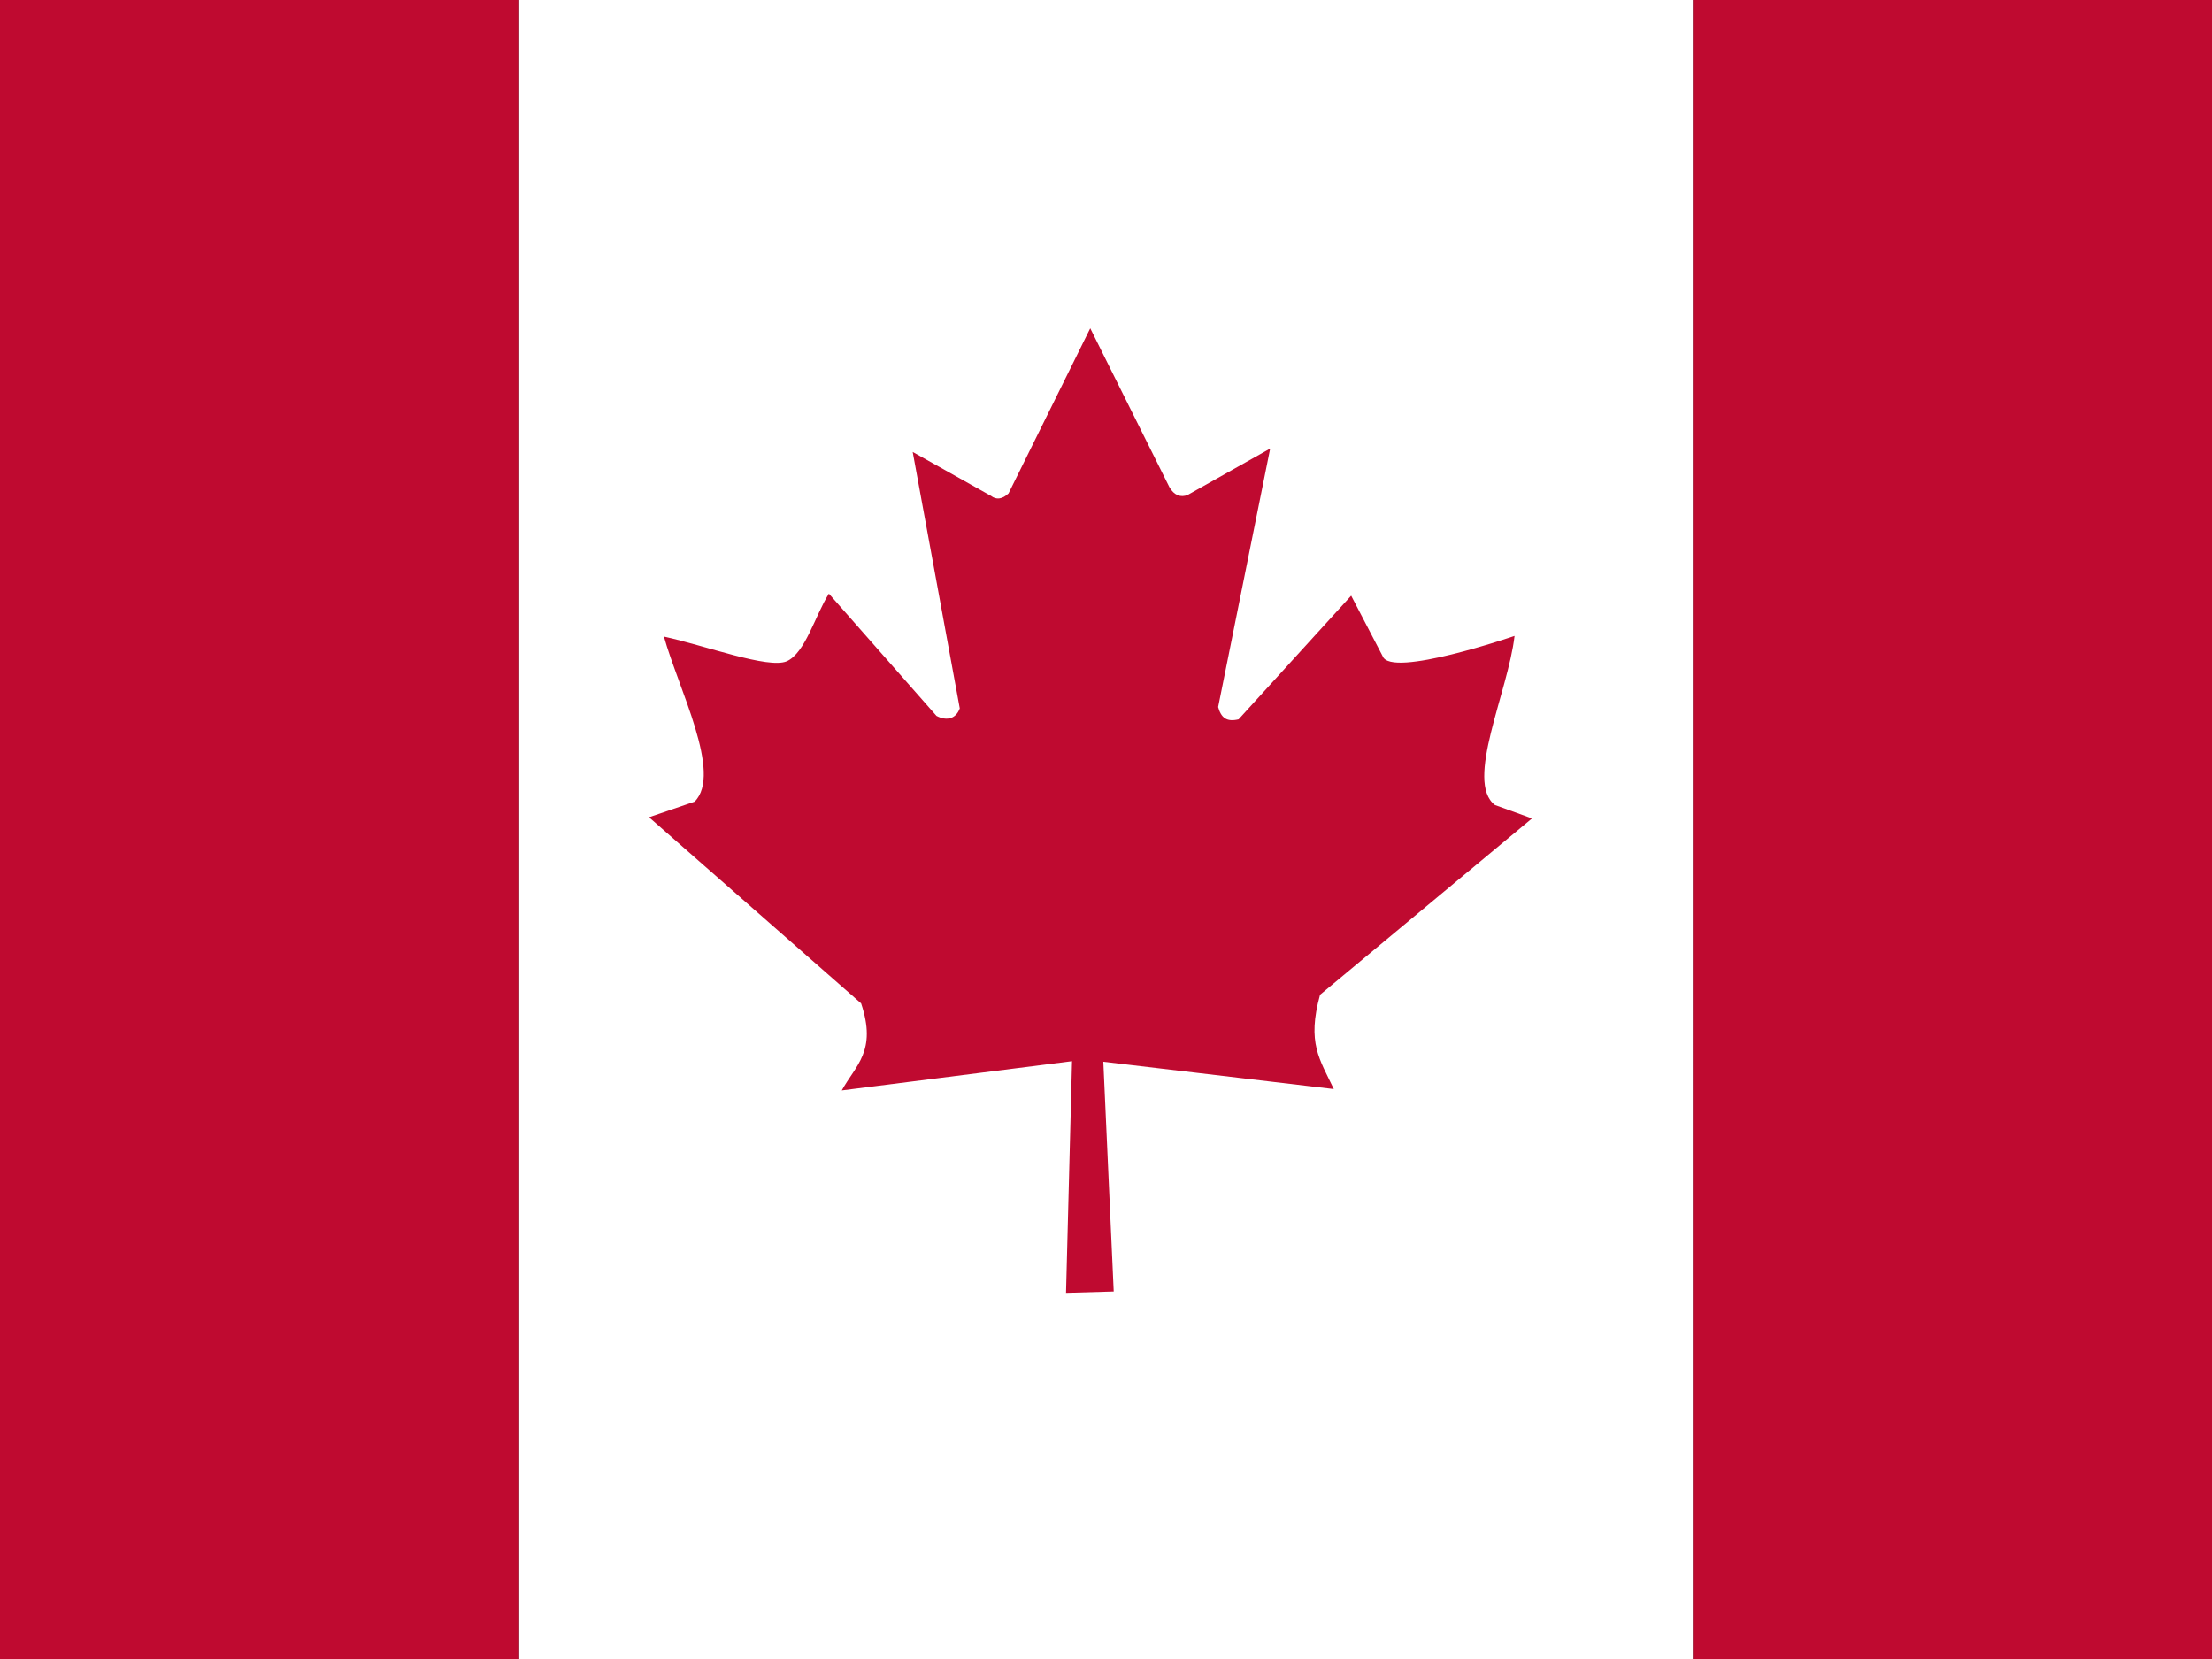
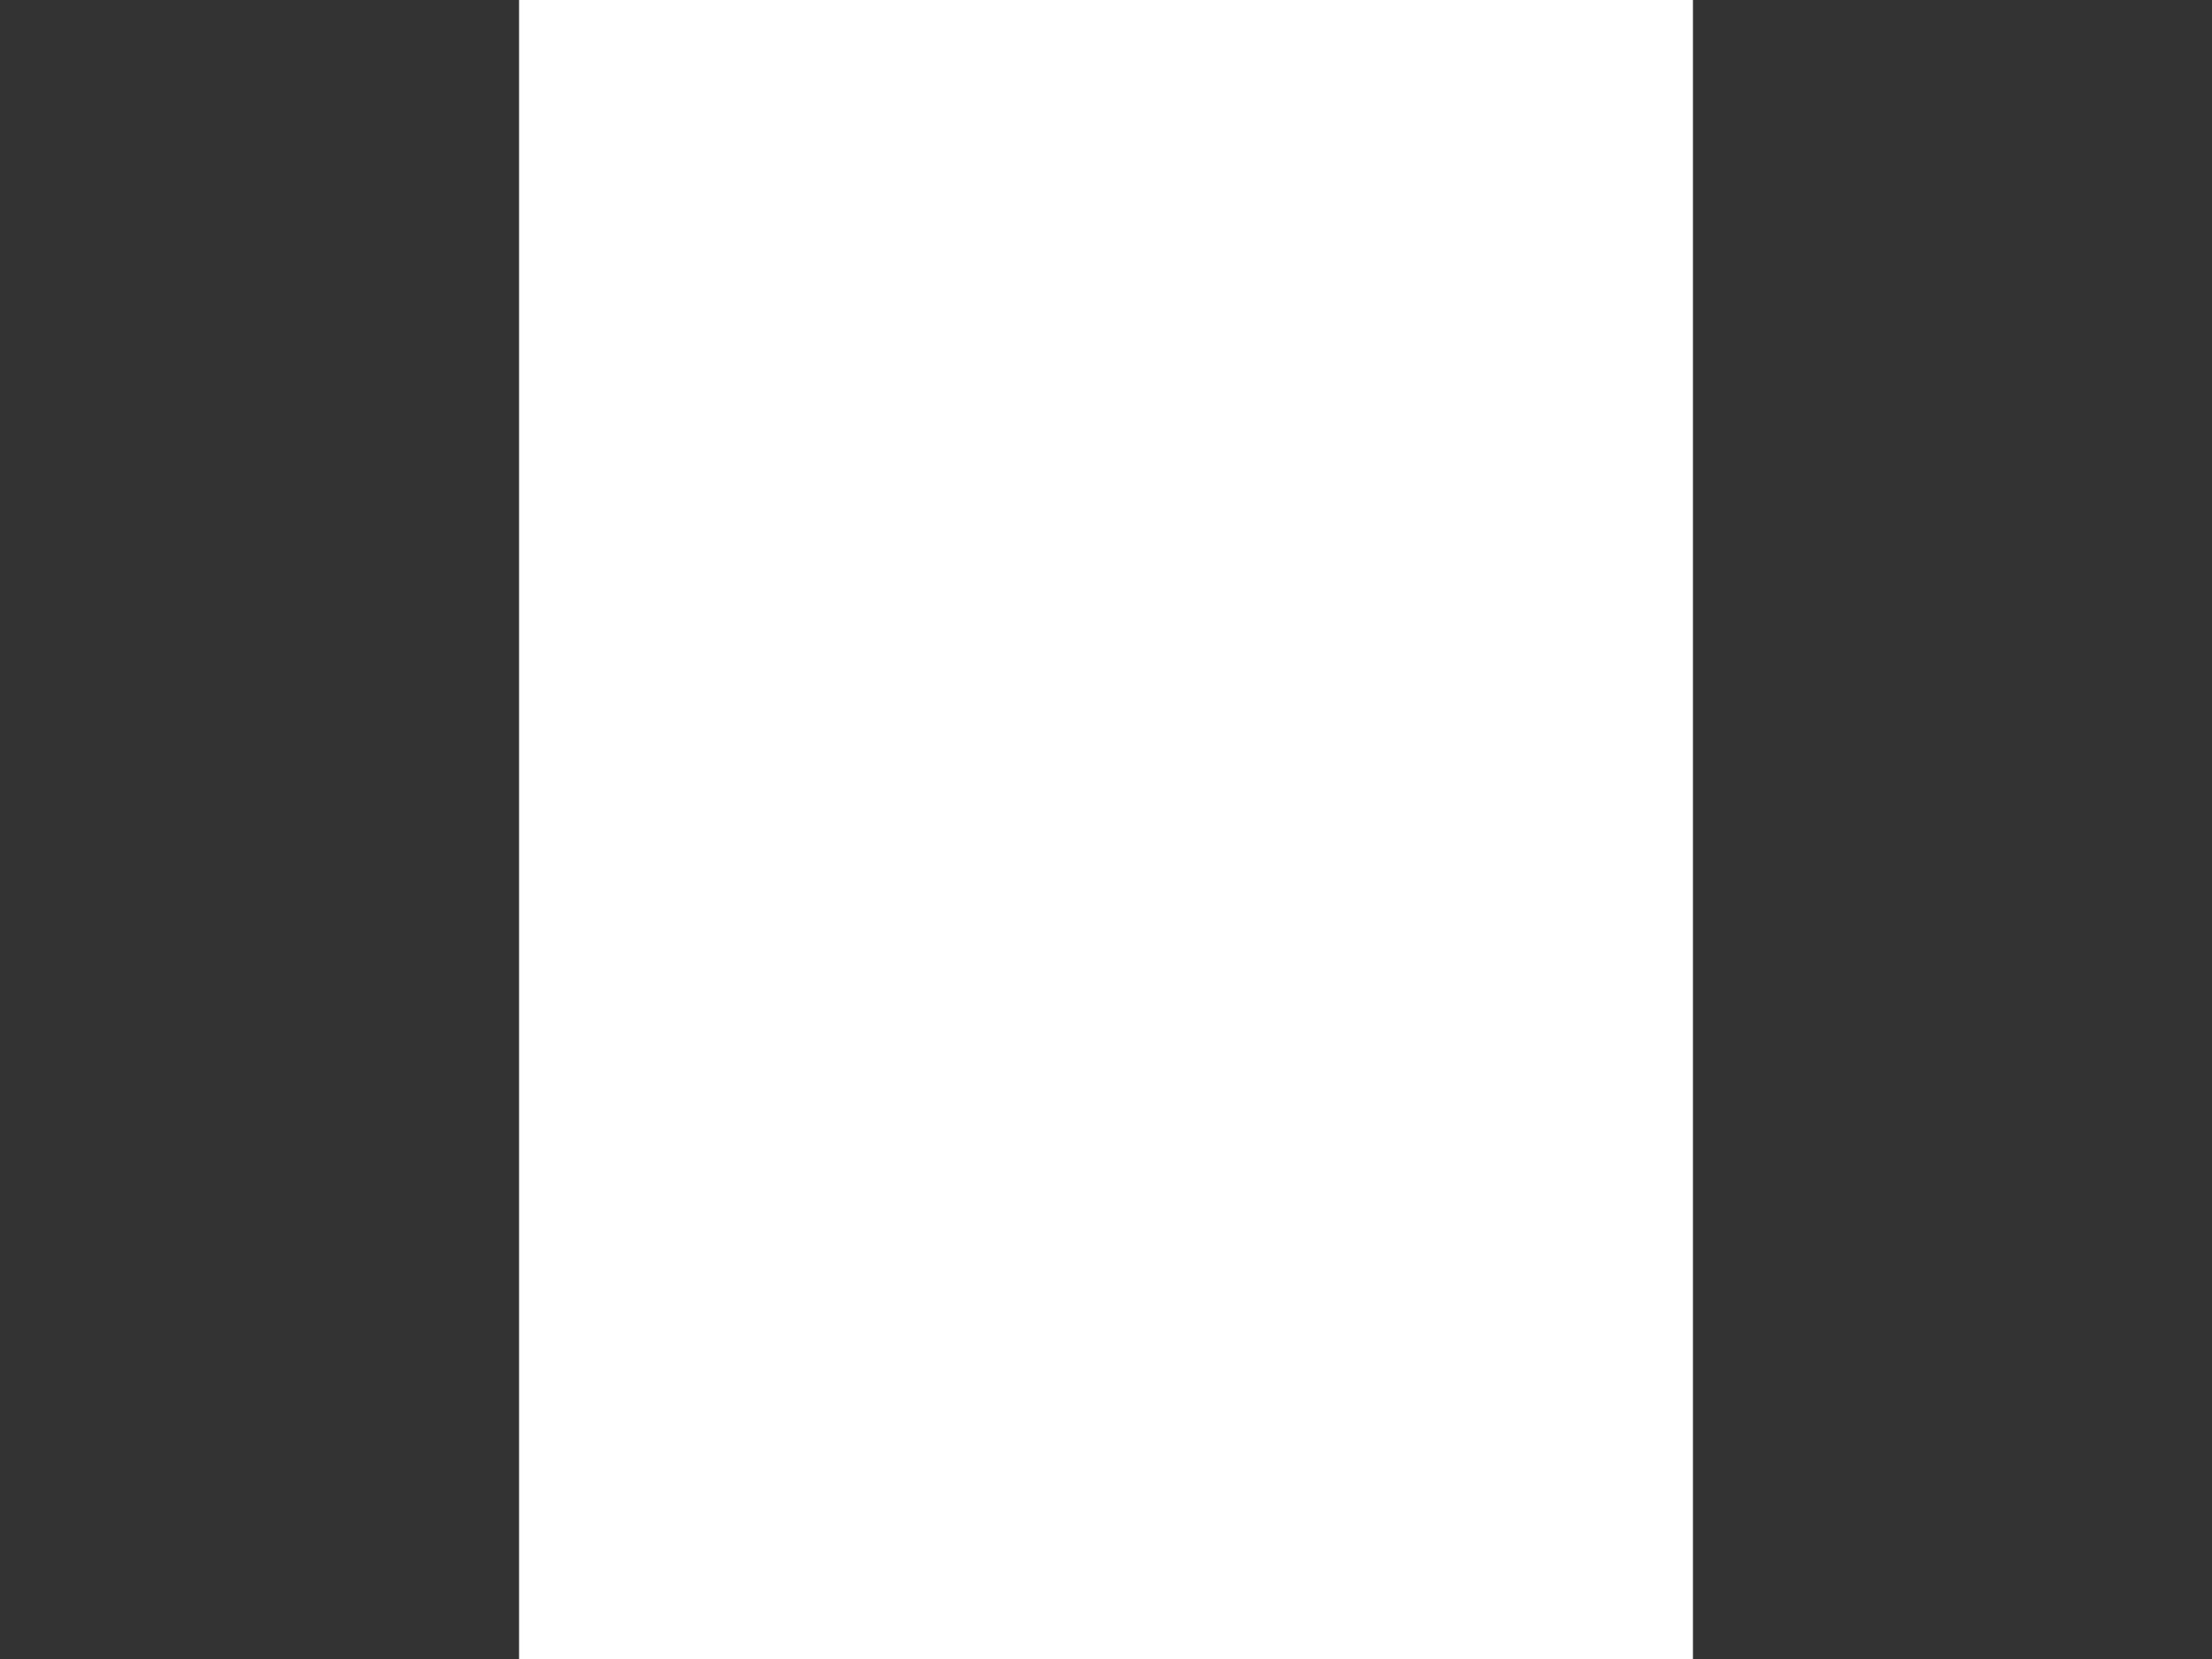
<svg xmlns="http://www.w3.org/2000/svg" width="640" height="480" id="canada">
  <rect width="100%" height="100%" fill="#333333" stroke="none" />
  <path fill="#fff" d="M150.184 0h339.634v480H150.184z" />
-   <path fill="#bf0a30" d="M-19.632 0h169.817v480H-19.632zm509.45 0h169.816v480H489.819zM200.97 231.947l-13.188 4.507 61.365 53.856c4.64 13.841-1.612 17.921-5.597 25.181l66.62-8.456-1.735 67.042 13.798-.396-3.01-66.486 66.685 7.905c-4.127-8.716-7.8-13.343-3.982-27.28l61.326-51.023-10.732-3.885c-8.775-6.771 3.792-32.61 5.687-48.917 0 0-35.807 12.314-38.154 5.87l-9.12-17.517-32.574 35.784c-3.56.854-5.075-.562-5.91-3.57l15.05-74.78-23.832 13.403c-1.995.853-3.99.117-5.304-2.208l-22.922-45.993-23.635 47.765c-1.78 1.712-3.565 1.91-5.045.747l-22.691-12.73 13.621 74.197c-1.083 2.944-3.678 3.773-6.73 2.179l-31.14-35.379c-4.074 6.527-6.835 17.19-12.22 19.58-5.384 2.238-23.418-4.522-35.505-7.16 4.129 14.902 17.04 39.658 8.869 47.772z" />
</svg>